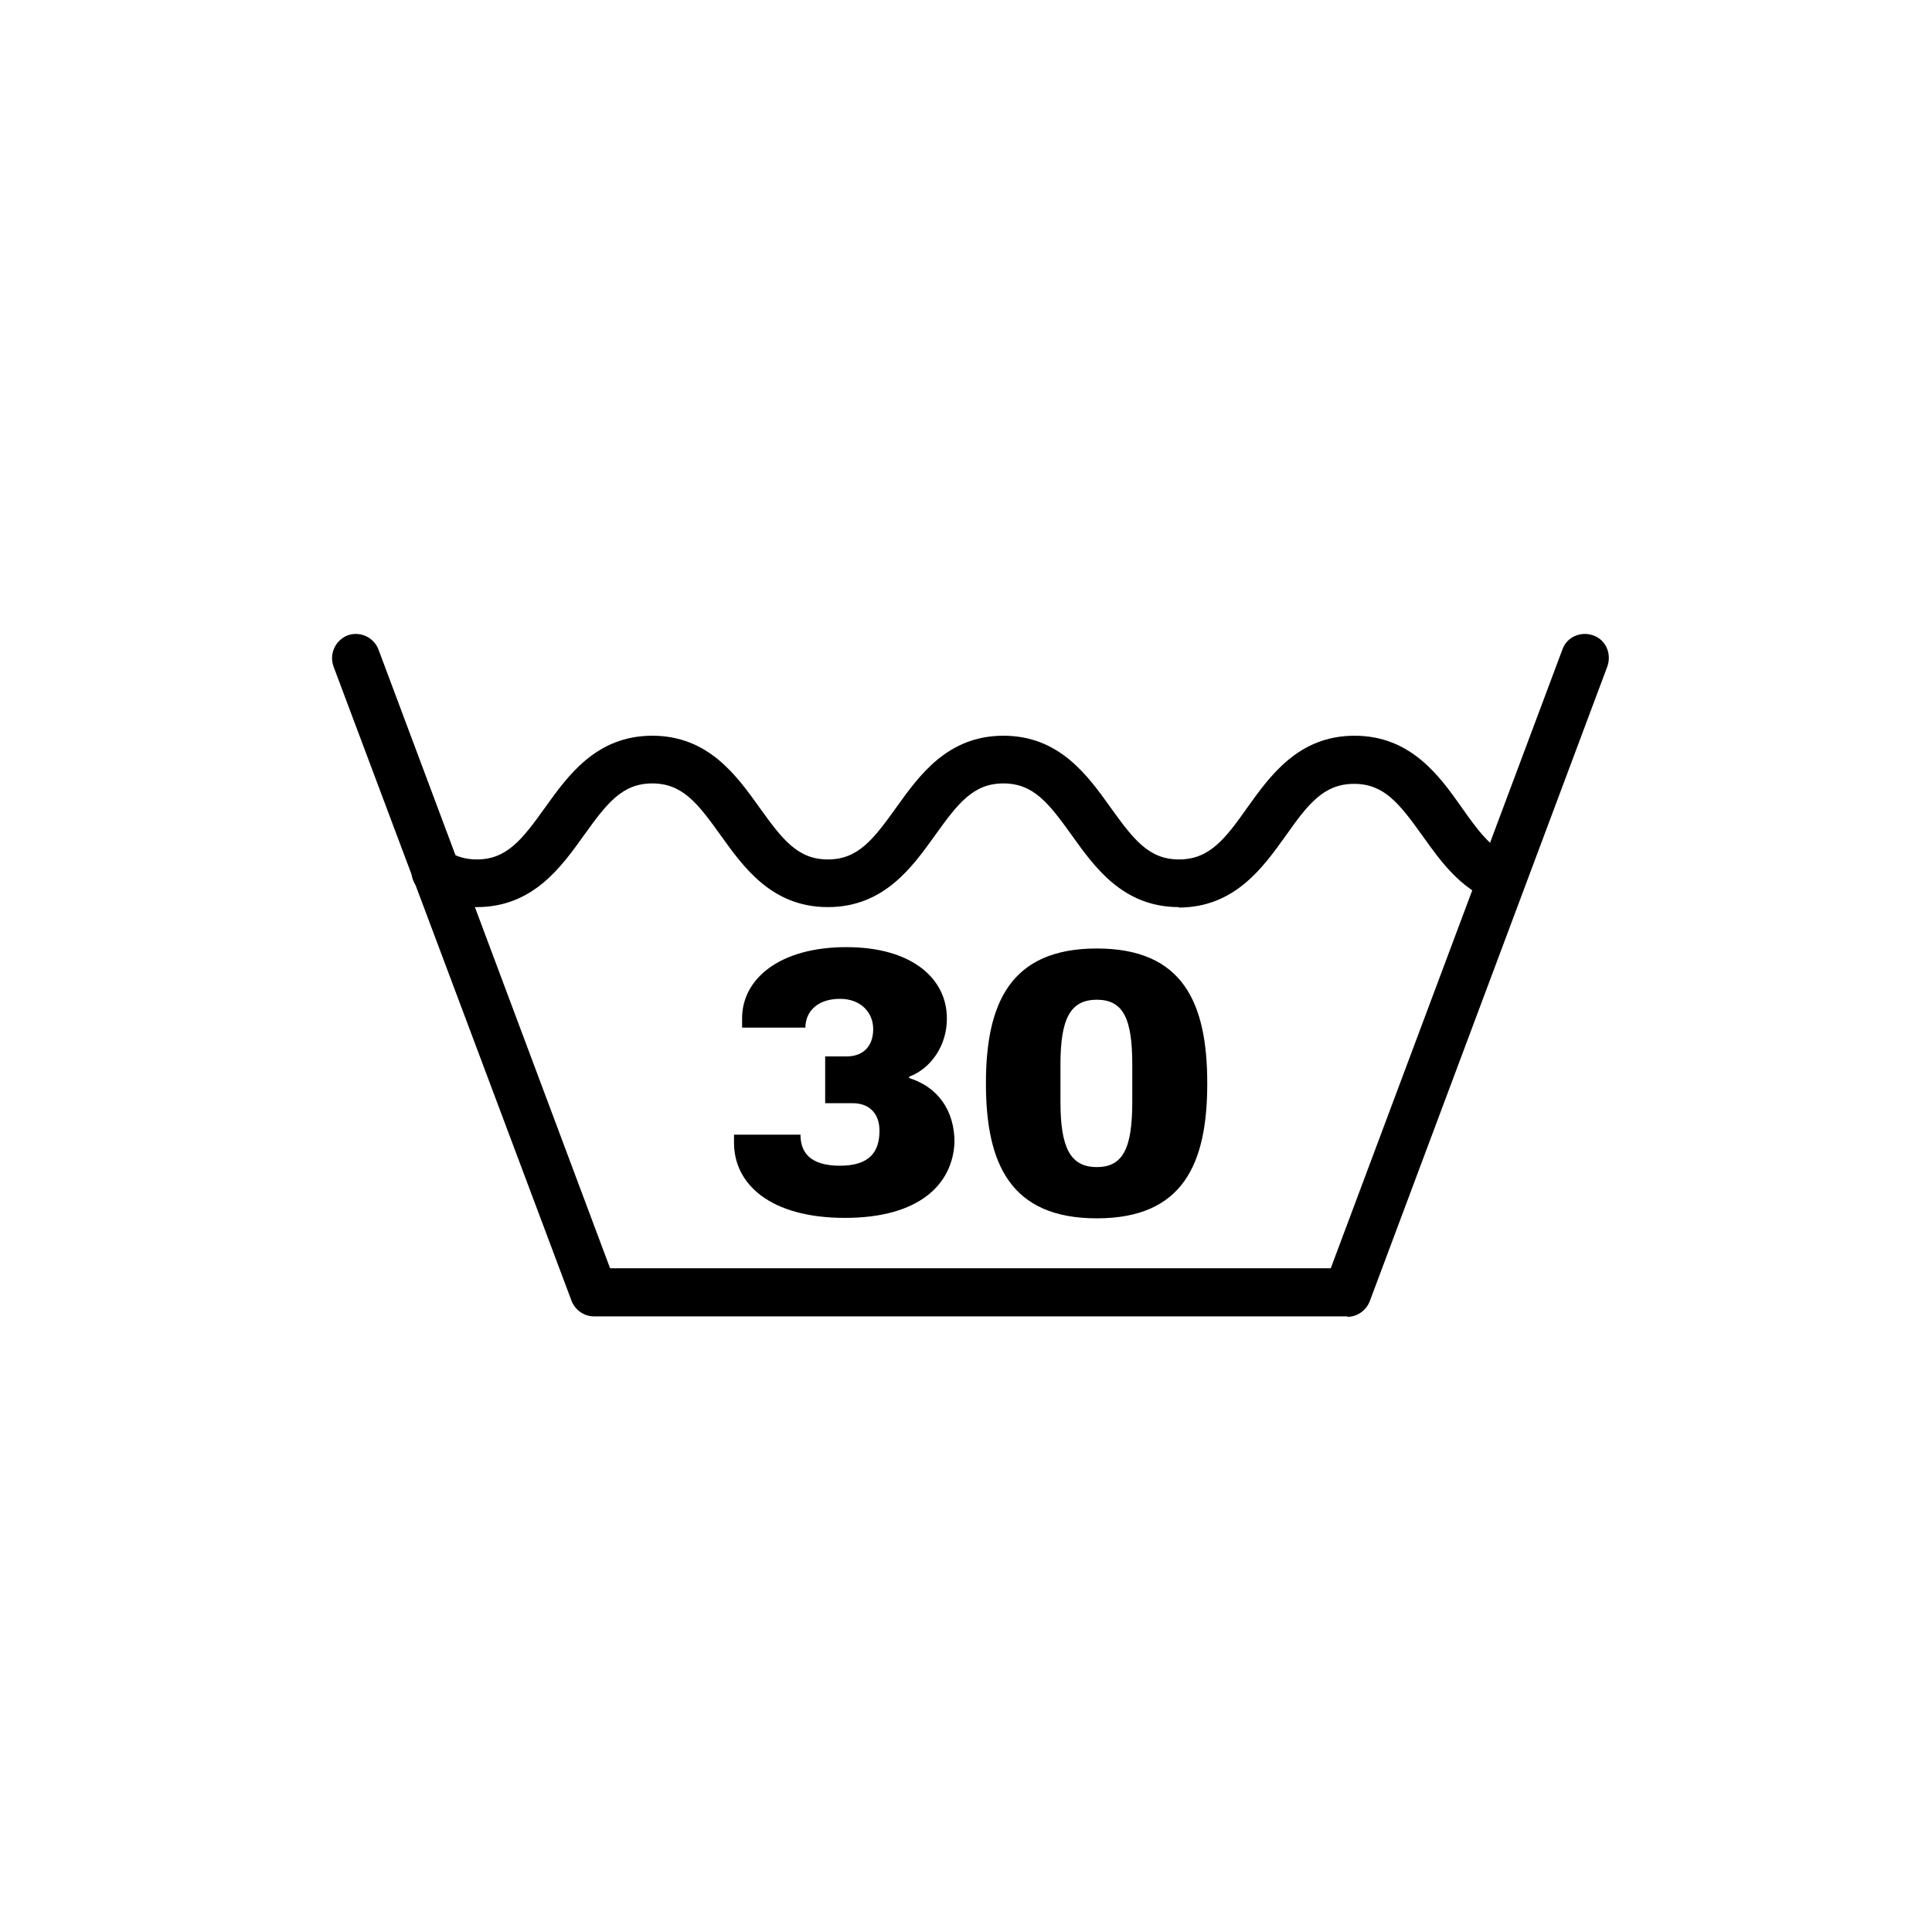
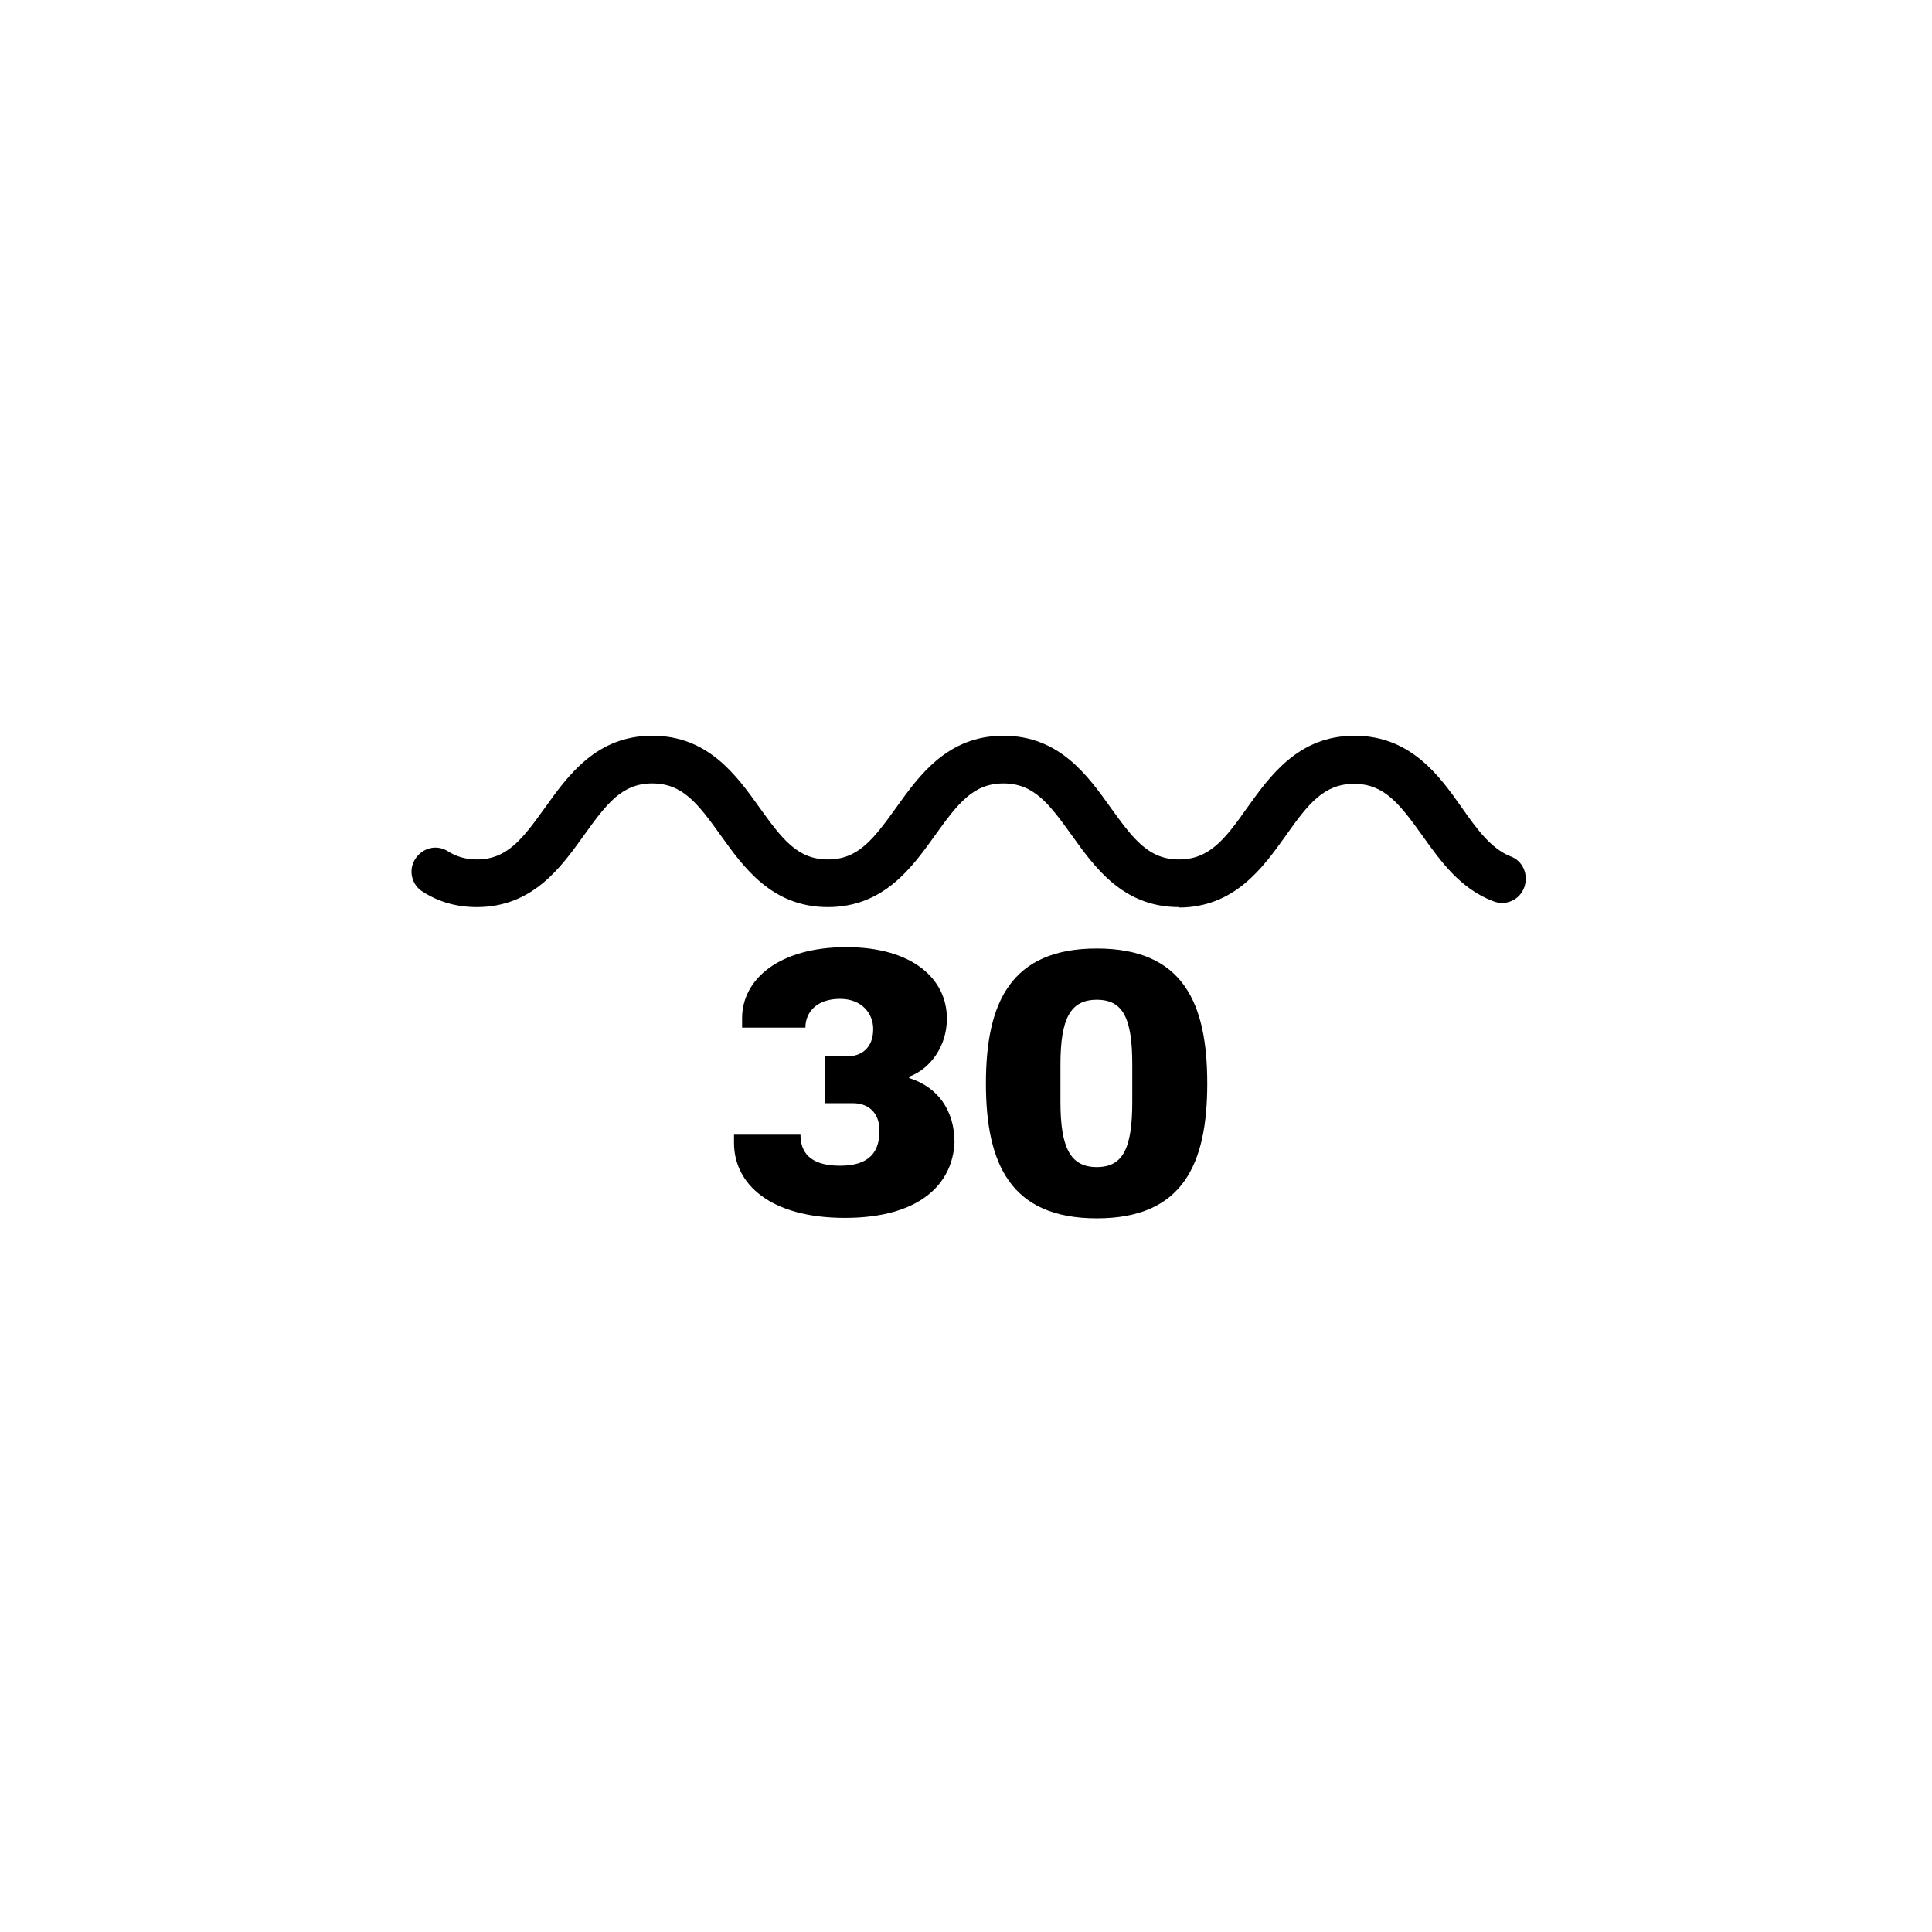
<svg xmlns="http://www.w3.org/2000/svg" fill="none" viewBox="0 0 64 64" height="64" width="64">
-   <rect fill="white" height="64" width="64" />
-   <path fill="black" d="M44.633 43.607H19.675C19.348 43.607 19.05 43.398 18.931 43.086L11.048 22.078C10.899 21.661 11.108 21.214 11.509 21.05C11.911 20.901 12.372 21.095 12.536 21.512L20.21 42.013H44.083L51.758 21.512C51.906 21.095 52.367 20.901 52.784 21.05C53.2 21.199 53.394 21.661 53.245 22.078L45.377 43.1C45.258 43.413 44.96 43.622 44.633 43.622V43.607Z" />
  <path fill="black" d="M39.055 30.049C37.196 30.049 36.259 28.723 35.501 27.665C34.742 26.607 34.236 25.952 33.24 25.952C32.243 25.952 31.737 26.607 30.979 27.665C30.22 28.723 29.283 30.049 27.424 30.049C25.565 30.049 24.628 28.723 23.869 27.665C23.111 26.607 22.605 25.952 21.608 25.952C20.612 25.952 20.106 26.607 19.348 27.665C18.589 28.723 17.652 30.049 15.793 30.049C15.138 30.049 14.543 29.885 14.008 29.542C13.636 29.319 13.517 28.827 13.755 28.455C13.993 28.082 14.469 27.963 14.841 28.201C15.123 28.38 15.436 28.47 15.793 28.47C16.789 28.47 17.295 27.814 18.053 26.756C18.812 25.698 19.749 24.372 21.608 24.372C23.468 24.372 24.405 25.698 25.163 26.756C25.922 27.814 26.427 28.47 27.424 28.47C28.421 28.47 28.926 27.814 29.685 26.756C30.443 25.698 31.381 24.372 33.24 24.372C35.099 24.372 36.036 25.698 36.794 26.756C37.553 27.814 38.059 28.47 39.055 28.47C40.052 28.47 40.572 27.814 41.316 26.756C42.075 25.698 43.012 24.372 44.871 24.372C46.73 24.372 47.682 25.698 48.426 26.756C48.917 27.456 49.393 28.112 50.032 28.365C50.449 28.514 50.642 28.976 50.493 29.393C50.344 29.811 49.883 30.019 49.467 29.855C48.366 29.438 47.712 28.514 47.117 27.68C46.358 26.622 45.853 25.966 44.856 25.966C43.86 25.966 43.339 26.622 42.595 27.68C41.837 28.738 40.9 30.064 39.041 30.064L39.055 30.049Z" />
  <path fill="black" d="M31.366 33.759C31.366 34.623 30.845 35.398 30.116 35.666V35.711C31.068 36.009 31.619 36.783 31.619 37.841C31.559 39.227 30.458 40.344 27.989 40.344C25.52 40.344 24.315 39.227 24.315 37.856V37.588H26.517C26.517 38.154 26.814 38.616 27.826 38.616C28.837 38.616 29.134 38.124 29.134 37.454C29.134 36.843 28.748 36.545 28.257 36.545H27.335V34.995H28.049C28.54 34.995 28.926 34.712 28.926 34.087C28.926 33.565 28.54 33.088 27.826 33.088C27.067 33.088 26.68 33.52 26.68 34.042H24.583V33.729C24.583 32.433 25.818 31.375 28.034 31.375C30.25 31.375 31.366 32.448 31.366 33.729V33.759ZM39.992 35.889C39.992 38.556 39.189 40.359 36.334 40.359C33.478 40.359 32.66 38.556 32.66 35.889C32.66 33.222 33.478 31.42 36.334 31.42C39.189 31.42 39.992 33.222 39.992 35.889ZM35.129 35.264V36.5C35.129 38.02 35.456 38.661 36.334 38.661C37.211 38.661 37.508 38.02 37.508 36.5V35.264C37.508 33.744 37.211 33.118 36.334 33.118C35.456 33.118 35.129 33.744 35.129 35.264Z" />
</svg>